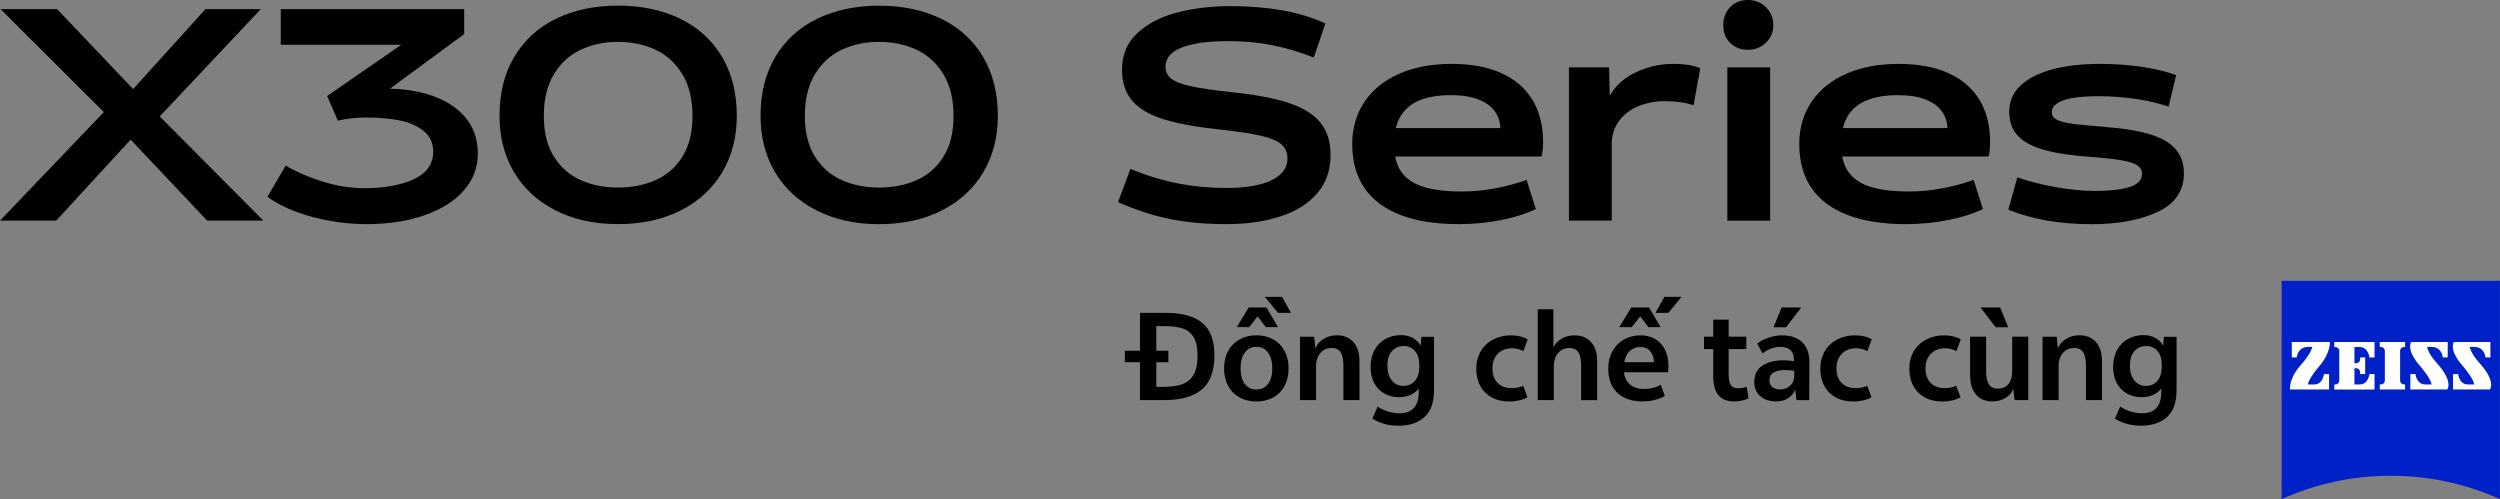
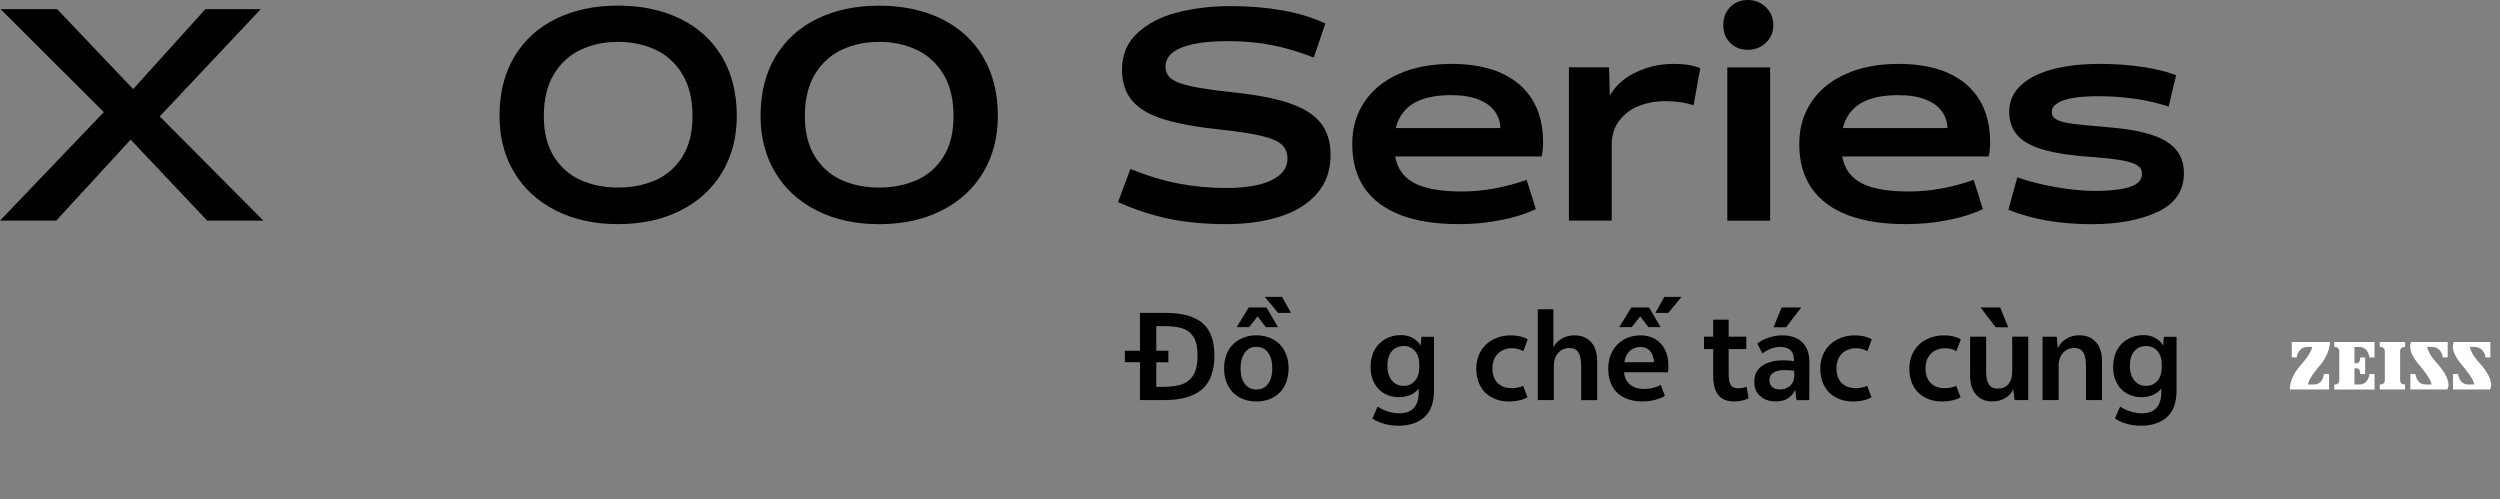
<svg xmlns="http://www.w3.org/2000/svg" id="Isolation_Mode" data-name="Isolation Mode" viewBox="0 0 400.69 80">
  <rect x="0" y="0" width="400.69" height="80" fill="#808080" stroke="none" />
  <defs>
    <style>
      .cls-1 {
        fill: #0021c7;
      }

      .cls-1, .cls-2, .cls-3 {
        stroke-width: 0px;
      }

      .cls-2 {
        fill: #000;
      }

      .cls-3 {
        fill: #fff;
      }
    </style>
  </defs>
  <g>
    <polygon class="cls-2" points="41.8 1.46 32.93 1.46 21.34 14.28 9.15 1.46 .09 1.46 16.64 17.97 0 35.36 9.01 35.36 20.94 22.38 33.21 35.36 42.21 35.36 25.6 18.66 41.8 1.46" />
-     <path class="cls-2" d="M68.48,15.09c-1.83-.53-3.83-.83-5.97-.88l11.89-8.75V1.46h-29.4v5.71h19.32l-11.89,8.22,1.72,3.95c.65-.16,1.35-.28,2.09-.37.74-.09,1.58-.14,2.51-.14,1.92,0,3.67.16,5.25.46,1.58.31,2.88.88,3.9,1.7,1.02.82,1.53,1.93,1.53,3.32,0,1.98-1.04,3.45-3.11,4.41-2.07.96-4.72,1.44-7.94,1.44-2.14,0-4.32-.34-6.55-1.02-2.23-.68-4.24-1.55-6.04-2.6l-2.93,5.01c1.89,1.36,4.28,2.43,7.17,3.21,2.89.77,5.8,1.16,8.71,1.16,3.53,0,6.65-.48,9.36-1.44,2.71-.96,4.8-2.29,6.27-3.99,1.47-1.7,2.21-3.65,2.21-5.85,0-2.42-.73-4.43-2.18-6.04-1.46-1.61-3.43-2.78-5.92-3.51Z" />
    <path class="cls-2" d="M109,2.99c-2.88-1.39-6.19-2.09-9.94-2.09s-7.05.7-9.92,2.09c-2.86,1.39-5.09,3.42-6.69,6.08-1.6,2.66-2.39,5.84-2.39,9.52,0,3.38.77,6.37,2.32,8.99,1.55,2.62,3.76,4.66,6.64,6.13,2.88,1.47,6.22,2.21,10.03,2.21s7.2-.74,10.08-2.21c2.88-1.47,5.09-3.51,6.64-6.13,1.55-2.62,2.32-5.61,2.32-8.99,0-3.68-.8-6.86-2.39-9.52-1.6-2.66-3.83-4.69-6.71-6.08ZM109.37,25.12c-1.08,1.72-2.52,2.97-4.32,3.76-1.8.79-3.79,1.18-5.99,1.18s-4.19-.4-5.97-1.18c-1.78-.79-3.21-2.04-4.3-3.76-1.08-1.72-1.63-3.89-1.63-6.53s.54-4.93,1.63-6.71c1.08-1.78,2.52-3.09,4.32-3.92,1.79-.84,3.78-1.25,5.94-1.25s4.2.42,5.99,1.25c1.79.84,3.23,2.14,4.32,3.92,1.08,1.78,1.63,4.02,1.63,6.71s-.54,4.81-1.63,6.53Z" />
    <path class="cls-2" d="M157.55,9.08c-1.6-2.66-3.83-4.69-6.71-6.08-2.88-1.39-6.19-2.09-9.94-2.09s-7.05.7-9.92,2.09c-2.86,1.39-5.09,3.42-6.69,6.08-1.6,2.66-2.39,5.84-2.39,9.52,0,3.38.77,6.37,2.32,8.99,1.55,2.62,3.76,4.66,6.64,6.13,2.88,1.47,6.22,2.21,10.03,2.21s7.2-.74,10.08-2.21c2.88-1.47,5.09-3.51,6.64-6.13,1.55-2.62,2.32-5.61,2.32-8.99,0-3.68-.8-6.86-2.39-9.52ZM151.21,25.12c-1.08,1.72-2.52,2.97-4.32,3.76-1.8.79-3.79,1.18-5.99,1.18s-4.19-.4-5.97-1.18c-1.78-.79-3.21-2.04-4.3-3.76-1.08-1.72-1.63-3.89-1.63-6.53s.54-4.93,1.63-6.71c1.08-1.78,2.52-3.09,4.32-3.92,1.79-.84,3.78-1.25,5.94-1.25s4.2.42,5.99,1.25c1.79.84,3.23,2.14,4.32,3.92,1.08,1.78,1.63,4.02,1.63,6.71s-.54,4.81-1.63,6.53Z" />
  </g>
  <g>
    <path class="cls-2" d="M206.61,16.52c-2.27-.76-5.32-1.34-9.15-1.74-2.9-.31-5.11-.63-6.63-.97-1.52-.34-2.57-.75-3.15-1.23-.58-.47-.88-1.12-.88-1.92s.35-1.55,1.04-2.15c.7-.6,1.79-1.07,3.29-1.41,1.5-.34,3.41-.51,5.72-.51,2.56,0,4.95.23,7.16.67,2.21.45,4.39,1.11,6.56,1.97l1.85-5.47c-2.07-.96-4.38-1.66-6.93-2.11-2.55-.44-5.31-.67-8.27-.67s-5.9.34-8.53,1.02c-2.63.68-4.76,1.78-6.4,3.31-1.64,1.53-2.46,3.47-2.46,5.82,0,2.1.56,3.79,1.69,5.08,1.13,1.28,2.85,2.27,5.17,2.96,2.32.7,5.42,1.24,9.32,1.65,2.81.31,4.95.65,6.42,1.02,1.47.37,2.49.83,3.06,1.39.57.55.86,1.28.86,2.18,0,.99-.38,1.84-1.16,2.55-.77.71-1.89,1.25-3.36,1.62s-3.22.55-5.26.55c-2.66,0-5.23-.24-7.72-.72-2.49-.48-5.05-1.26-7.67-2.34l-1.99,5.33c2.78,1.23,5.54,2.13,8.27,2.69,2.73.56,5.76.83,9.06.83s6.08-.4,8.6-1.2c2.52-.8,4.5-2.03,5.96-3.69,1.45-1.65,2.18-3.73,2.18-6.23,0-2.1-.54-3.81-1.62-5.14-1.08-1.33-2.76-2.37-5.03-3.13Z" />
    <path class="cls-2" d="M240.56,11.68c-2.19-.96-4.82-1.44-7.88-1.44-3.24,0-6.06.53-8.46,1.6-2.4,1.06-4.24,2.56-5.54,4.5-1.3,1.93-1.95,4.18-1.95,6.74,0,2.81.66,5.17,1.97,7.07,1.31,1.9,3.24,3.33,5.77,4.31,2.53.97,5.64,1.46,9.32,1.46,2.35,0,4.61-.21,6.79-.65,2.18-.43,4.04-1.02,5.58-1.76l-1.48-4.68c-1.64.59-3.34,1.04-5.1,1.37-1.76.32-3.52.49-5.28.49-2.5,0-4.55-.25-6.14-.74-1.59-.49-2.78-1.3-3.57-2.41-.48-.68-.79-1.51-.98-2.46h23.48c.15-.68.23-1.44.23-2.27,0-2.69-.58-4.98-1.74-6.86-1.16-1.88-2.84-3.3-5.03-4.26ZM223.71,20.53c.17-.68.42-1.3.74-1.86.7-1.17,1.72-2.04,3.08-2.59,1.36-.55,3.03-.83,5.01-.83,1.76,0,3.23.23,4.4.69,1.17.46,2.05,1.09,2.62,1.88.57.79.88,1.69.91,2.71h-16.76Z" />
    <path class="cls-2" d="M261.95,11.7c-1.77.89-3.07,2.11-3.94,3.64l-.11-4.55h-6.44v24.57h6.86v-12.64c.1-1.31.49-2.43,1.18-3.35.82-1.08,1.87-1.88,3.18-2.39,1.3-.51,2.69-.77,4.17-.77,1.67,0,3.2.21,4.59.65l1.07-5.93c-1.05-.46-2.49-.69-4.31-.69-2.23,0-4.3.49-6.23,1.46Z" />
    <path class="cls-2" d="M280.14,0c-1.15,0-2.09.38-2.83,1.14-.74.76-1.11,1.72-1.11,2.9s.37,2.09,1.11,2.83c.74.74,1.68,1.11,2.83,1.11s2.11-.38,2.9-1.14c.79-.76,1.18-1.69,1.18-2.81s-.39-2.1-1.18-2.87c-.79-.77-1.75-1.16-2.9-1.16Z" />
    <rect class="cls-2" x="276.85" y="10.8" width="6.86" height="24.57" />
    <path class="cls-2" d="M312.21,11.68c-2.19-.96-4.82-1.44-7.88-1.44-3.24,0-6.06.53-8.46,1.6-2.4,1.06-4.24,2.56-5.54,4.5-1.3,1.93-1.95,4.18-1.95,6.74,0,2.81.66,5.17,1.97,7.07,1.31,1.9,3.24,3.33,5.77,4.31,2.53.97,5.64,1.46,9.32,1.46,2.35,0,4.61-.21,6.79-.65,2.18-.43,4.04-1.02,5.58-1.76l-1.48-4.68c-1.64.59-3.34,1.04-5.1,1.37-1.76.32-3.52.49-5.28.49-2.5,0-4.55-.25-6.14-.74-1.59-.49-2.78-1.3-3.57-2.41-.48-.68-.79-1.51-.98-2.46h23.48c.15-.68.23-1.44.23-2.27,0-2.69-.58-4.98-1.74-6.86-1.16-1.88-2.84-3.3-5.03-4.26ZM295.37,20.53c.17-.68.42-1.3.74-1.86.7-1.17,1.72-2.04,3.08-2.59,1.36-.55,3.03-.83,5.01-.83,1.76,0,3.23.23,4.4.69,1.17.46,2.05,1.09,2.62,1.88.57.79.88,1.69.91,2.71h-16.76Z" />
    <path class="cls-2" d="M347.18,22.64c-1.9-1.16-5.01-1.91-9.34-2.25-1.02-.09-2.04-.18-3.06-.28-1.51-.12-2.68-.26-3.5-.42s-1.43-.37-1.83-.63c-.4-.26-.6-.63-.6-1.09,0-.55.29-1.03.86-1.41.57-.38,1.41-.67,2.52-.86s2.5-.28,4.17-.28c2.04,0,4.02.15,5.96.44,1.93.29,3.67.7,5.22,1.23l1.2-5.05c-1.58-.58-3.44-1.03-5.59-1.34-2.15-.31-4.35-.46-6.6-.46-2.93,0-5.49.29-7.67.88-2.18.59-3.87,1.46-5.08,2.6-1.2,1.14-1.81,2.53-1.81,4.17,0,1.55.44,2.81,1.32,3.8.88.99,2.29,1.76,4.24,2.32,1.95.56,4.54.94,7.79,1.16,2.04.15,3.61.33,4.73.53,1.11.2,1.92.46,2.43.79.51.32.77.78.77,1.37,0,.99-.66,1.69-1.99,2.11-1.33.42-3.15.63-5.47.63-2.01,0-4.16-.21-6.47-.63-2.3-.41-4.32-.93-6.05-1.55l-1.44,5.19c1.89.77,3.95,1.35,6.19,1.74,2.24.38,4.62.58,7.16.58,4.23,0,7.75-.65,10.57-1.97,2.81-1.31,4.22-3.38,4.22-6.19,0-2.26-.95-3.96-2.85-5.12Z" />
  </g>
  <g>
-     <path class="cls-1" d="M400.68,80c-5.34-2.41-11.26-3.75-17.49-3.75s-12.16,1.34-17.5,3.75v-34.99h34.99v34.99Z" />
    <g>
      <path class="cls-3" d="M369.89,55.61c-1.64,0-1.78,1.67-1.78,1.67h-.79v-2.47h6.12s.05,1.91-1.76,3.93c0,0-1.72,2-1.77,2.88h.99c1.43,0,1.57-1.67,1.57-1.67h.82v2.47h-6.26s-.23-1.87,1.94-4.15c0,0,1.34-1.49,1.64-2.67h-.74Z" />
      <path class="cls-3" d="M385.48,62.42v-.81h-.19c-.34,0-.61-.28-.61-.61v-4.77c0-.34.28-.61.61-.61h.19v-.81h-4.06v.81h.19c.34,0,.62.27.62.61v4.77c0,.34-.27.61-.62.61h-.19v.81h4.06Z" />
      <path class="cls-3" d="M380.58,62.42v-2.47h-.82s-.15,1.67-1.58,1.67h-.82v-2.6h.29c.34,0,.62.28.62.62v.31h.81v-2.66h-.81v.31c0,.34-.27.62-.62.62h-.29v-2.6h.82c1.43,0,1.58,1.67,1.58,1.67h.82v-2.47h-6.45v.81h.19c.34,0,.61.28.61.61v4.77c0,.34-.27.61-.61.61h-.19v.81h6.45Z" />
      <path class="cls-3" d="M389.75,55.61c1.64,0,1.77,1.67,1.77,1.67h.79v-2.47h-5.85s-.93,1.21,1.49,3.93c0,0,1.72,2,1.76,2.88h-.99c-1.42,0-1.58-1.67-1.58-1.67h-.82v2.47h5.9s1.07-1.16-1.58-4.15c0,0-1.39-1.43-1.64-2.67h.75Z" />
      <path class="cls-3" d="M396.59,55.61c1.64,0,1.77,1.67,1.77,1.67h.79v-2.47h-5.85s-.93,1.21,1.49,3.93c0,0,1.72,2,1.76,2.88h-.99c-1.43,0-1.58-1.67-1.58-1.67h-.82v2.47h5.9s1.07-1.16-1.58-4.15c0,0-1.39-1.43-1.64-2.67h.75Z" />
    </g>
  </g>
  <g>
    <path class="cls-2" d="M186.9,50.15c2.56,0,4.49.53,5.79,1.6,1.3,1.07,1.95,2.82,1.95,5.25s-.67,4.31-2.02,5.43-3.32,1.69-5.92,1.69h-3.99v-6.07h-2.42v-1.84h2.42v-6.07h4.19ZM186.52,62c1.2,0,2.19-.14,2.97-.42s1.38-.79,1.81-1.52.64-1.75.64-3.06-.2-2.24-.61-2.92c-.41-.69-.98-1.16-1.73-1.42-.75-.26-1.71-.39-2.88-.39h-1.39v3.95h1.93v1.84h-1.93v3.95h1.2Z" />
    <path class="cls-2" d="M204.06,54.39c.78.43,1.39,1.05,1.82,1.84.43.8.65,1.74.65,2.81s-.22,2.03-.65,2.83c-.43.8-1.04,1.41-1.82,1.84-.78.42-1.68.64-2.69.64s-1.93-.22-2.71-.65c-.78-.43-1.39-1.05-1.82-1.85-.43-.8-.65-1.74-.65-2.81s.22-2.01.66-2.81c.44-.8,1.05-1.41,1.84-1.84.79-.43,1.68-.65,2.68-.65s1.91.22,2.69.65ZM198.21,52.43l1.93-3.15h2.85l1.84,3.15h-1.95l-1.31-1.72-1.37,1.72h-1.99ZM202.73,47.58h2.75l1.44,2.57h-2.08l-2.12-2.57ZM199.5,56.54c-.45.63-.67,1.46-.67,2.5s.22,1.86.67,2.47,1.07.92,1.87.92,1.44-.31,1.88-.92c.44-.61.67-1.44.67-2.47s-.22-1.89-.67-2.51c-.44-.62-1.07-.94-1.88-.94s-1.42.32-1.87.95Z" />
-     <path class="cls-2" d="M208.36,53.97h2.27l.19,1.89c.22-.61.65-1.12,1.28-1.52.63-.4,1.35-.6,2.16-.6,1.12,0,2.01.36,2.66,1.09.65.72.97,1.75.97,3.07v6.22h-2.57v-5.47c0-1-.15-1.73-.45-2.19-.3-.46-.77-.69-1.42-.69-.7,0-1.27.23-1.72.69s-.71,1.08-.79,1.85v5.81h-2.58v-10.15Z" />
    <path class="cls-2" d="M221.96,67.95c-.72-.18-1.39-.47-2-.87l.84-1.91c.55.36,1.13.63,1.74.81.61.17,1.2.26,1.76.26,1.01,0,1.78-.28,2.3-.84.52-.56.79-1.41.79-2.55v-.56c-.34.42-.78.76-1.31,1-.54.24-1.15.37-1.84.37-.86,0-1.64-.19-2.33-.57-.69-.38-1.24-.94-1.64-1.67-.4-.73-.6-1.59-.6-2.58,0-1.07.22-2,.65-2.77s1.02-1.36,1.76-1.76,1.56-.6,2.46-.6c.71,0,1.34.15,1.9.46s.97.71,1.25,1.23l.13-1.42h2.02v8.5c0,2-.51,3.46-1.54,4.37-1.03.92-2.42,1.38-4.17,1.38-.72,0-1.45-.09-2.17-.27ZM223.08,60.97c.47.59,1.09.88,1.86.88s1.38-.27,1.84-.81.7-1.28.7-2.2v-.36c0-.96-.23-1.7-.7-2.23s-1.06-.79-1.79-.79c-.78,0-1.41.27-1.89.81s-.73,1.32-.73,2.33.23,1.77.7,2.36Z" />
    <path class="cls-2" d="M240.75,56.18c-.47.25-.85.62-1.13,1.1-.28.48-.42,1.06-.42,1.73,0,1.02.28,1.81.83,2.37.56.56,1.31.83,2.26.83.67,0,1.29-.12,1.84-.37l.69,1.84c-.46.24-.93.41-1.4.51-.47.11-.98.16-1.53.16-1.06,0-1.99-.21-2.78-.64-.79-.42-1.41-1.03-1.84-1.83-.44-.79-.66-1.72-.66-2.78s.24-1.98.71-2.79c.47-.81,1.13-1.44,1.98-1.89.84-.45,1.8-.67,2.86-.67s1.94.21,2.7.62l-.71,1.91c-.57-.31-1.18-.47-1.82-.47-.57,0-1.1.12-1.57.37Z" />
    <path class="cls-2" d="M246.48,49.57h2.49v6.14c.26-.59.7-1.06,1.3-1.42.61-.36,1.3-.54,2.09-.54,1.12,0,2.01.36,2.66,1.09.65.72.97,1.75.97,3.07v6.22h-2.57v-5.47c0-1-.15-1.73-.45-2.19-.3-.46-.77-.69-1.42-.69-.76,0-1.37.27-1.83.81-.46.54-.68,1.26-.68,2.14v5.39h-2.57v-14.55Z" />
    <path class="cls-2" d="M258.44,56.29c.44-.81,1.06-1.44,1.84-1.88.79-.44,1.67-.66,2.66-.66.89,0,1.67.2,2.34.59.67.39,1.2.96,1.57,1.7.38.74.56,1.62.56,2.64,0,.35-.03.68-.08.99h-7.04c.1.87.43,1.54,1,1.99.57.46,1.31.68,2.22.68,1.02,0,1.91-.22,2.66-.67l.67,1.78c-.47.29-1.03.51-1.67.66-.64.16-1.31.23-2,.23-1.09,0-2.04-.21-2.86-.62-.82-.41-1.45-1.01-1.89-1.8-.44-.79-.66-1.72-.66-2.81s.22-2.02.66-2.83ZM259.53,52.43l1.93-3.15h2.85l1.84,3.15h-1.95l-1.31-1.72-1.37,1.72h-1.99ZM261.24,56.23c-.46.41-.76,1.02-.9,1.82h4.76c-.05-.79-.27-1.39-.65-1.81-.38-.42-.89-.63-1.53-.63s-1.22.21-1.69.62ZM265.32,50.15l1.44-2.57h2.75l-2.12,2.57h-2.08Z" />
    <path class="cls-2" d="M277.06,51.23v2.73h2.83v1.99h-2.83v3.91c0,.9.11,1.52.34,1.86s.62.51,1.2.51c.42,0,.87-.08,1.35-.24l.3,1.84c-.66.34-1.44.51-2.34.51-2.21,0-3.32-1.35-3.32-4.06v-4.33h-1.48v-1.99h1.48v-2.73h2.47Z" />
    <path class="cls-2" d="M287.72,62.45c-.22.56-.6,1.02-1.12,1.37-.52.35-1.19.52-1.99.52-1,0-1.82-.28-2.47-.84s-.97-1.32-.97-2.29c0-1.16.43-2.03,1.29-2.6.86-.57,1.97-.86,3.33-.86.6,0,1.18.04,1.74.13v-.13c0-1.44-.73-2.15-2.19-2.15-.97,0-1.93.35-2.87,1.05l-.82-1.59c.56-.42,1.19-.75,1.89-.97.7-.22,1.39-.34,2.06-.34,1.4,0,2.48.36,3.25,1.1.77.73,1.15,1.81,1.15,3.23l-.02,6.05h-2.04l-.22-1.67ZM286.92,61.81c.44-.4.66-.92.66-1.55v-.82c-.5-.09-1.02-.13-1.57-.13-.74,0-1.32.14-1.76.41-.44.27-.66.68-.66,1.22,0,.47.16.84.47,1.1s.73.38,1.26.38c.62,0,1.16-.2,1.6-.6ZM285.55,49.28h3.15l-2.44,3.17h-2l1.29-3.17Z" />
    <path class="cls-2" d="M295.89,56.18c-.47.25-.85.62-1.13,1.1-.28.48-.42,1.06-.42,1.73,0,1.02.28,1.81.83,2.37.56.56,1.31.83,2.26.83.67,0,1.29-.12,1.84-.37l.69,1.84c-.46.24-.93.41-1.4.51-.47.11-.98.16-1.53.16-1.06,0-1.99-.21-2.78-.64-.79-.42-1.41-1.03-1.84-1.83-.44-.79-.66-1.72-.66-2.78s.24-1.98.71-2.79c.47-.81,1.13-1.44,1.98-1.89.84-.45,1.8-.67,2.86-.67s1.94.21,2.7.62l-.71,1.91c-.57-.31-1.18-.47-1.82-.47-.57,0-1.1.12-1.57.37Z" />
    <path class="cls-2" d="M310.16,56.18c-.47.25-.85.62-1.13,1.1-.28.48-.42,1.06-.42,1.73,0,1.02.28,1.81.83,2.37.56.56,1.31.83,2.26.83.67,0,1.29-.12,1.84-.37l.69,1.84c-.46.24-.93.41-1.4.51-.47.11-.98.16-1.53.16-1.06,0-1.99-.21-2.78-.64-.79-.42-1.41-1.03-1.84-1.83-.44-.79-.66-1.72-.66-2.78s.24-1.98.71-2.79c.47-.81,1.13-1.44,1.98-1.89s1.8-.67,2.86-.67,1.94.21,2.7.62l-.71,1.91c-.57-.31-1.18-.47-1.82-.47-.57,0-1.1.12-1.57.37Z" />
    <path class="cls-2" d="M325.07,64.12h-2.17l-.24-1.8c-.18.57-.58,1.06-1.2,1.44-.62.39-1.33.58-2.12.58-1.11,0-1.99-.36-2.62-1.09-.64-.72-.96-1.75-.96-3.09v-6.2h2.57v5.58c0,.94.15,1.63.45,2.08.3.45.77.67,1.42.67.71,0,1.27-.24,1.69-.72.41-.48.62-1.16.62-2.05v-5.56h2.57v10.15ZM319.86,52.45l-2.43-3.17h3.15l1.29,3.17h-2Z" />
    <path class="cls-2" d="M327.37,53.97h2.27l.19,1.89c.22-.61.65-1.12,1.28-1.52.63-.4,1.35-.6,2.16-.6,1.12,0,2.01.36,2.66,1.09.65.72.97,1.75.97,3.07v6.22h-2.57v-5.47c0-1-.15-1.73-.45-2.19-.3-.46-.77-.69-1.42-.69-.7,0-1.27.23-1.72.69s-.71,1.08-.79,1.85v5.81h-2.58v-10.15Z" />
    <path class="cls-2" d="M340.97,67.95c-.72-.18-1.39-.47-2-.87l.84-1.91c.55.36,1.13.63,1.74.81.61.17,1.2.26,1.76.26,1.01,0,1.78-.28,2.3-.84.52-.56.79-1.41.79-2.55v-.56c-.34.42-.78.76-1.31,1-.54.24-1.15.37-1.84.37-.86,0-1.64-.19-2.33-.57-.69-.38-1.24-.94-1.64-1.67-.4-.73-.6-1.59-.6-2.58,0-1.07.22-2,.65-2.77s1.02-1.36,1.76-1.76,1.56-.6,2.46-.6c.71,0,1.34.15,1.9.46s.97.71,1.25,1.23l.13-1.42h2.02v8.5c0,2-.51,3.46-1.54,4.37-1.03.92-2.42,1.38-4.17,1.38-.72,0-1.45-.09-2.17-.27ZM342.08,60.97c.47.59,1.09.88,1.86.88s1.38-.27,1.84-.81.7-1.28.7-2.2v-.36c0-.96-.23-1.7-.7-2.23s-1.06-.79-1.79-.79c-.78,0-1.41.27-1.89.81s-.73,1.32-.73,2.33.23,1.77.7,2.36Z" />
  </g>
</svg>